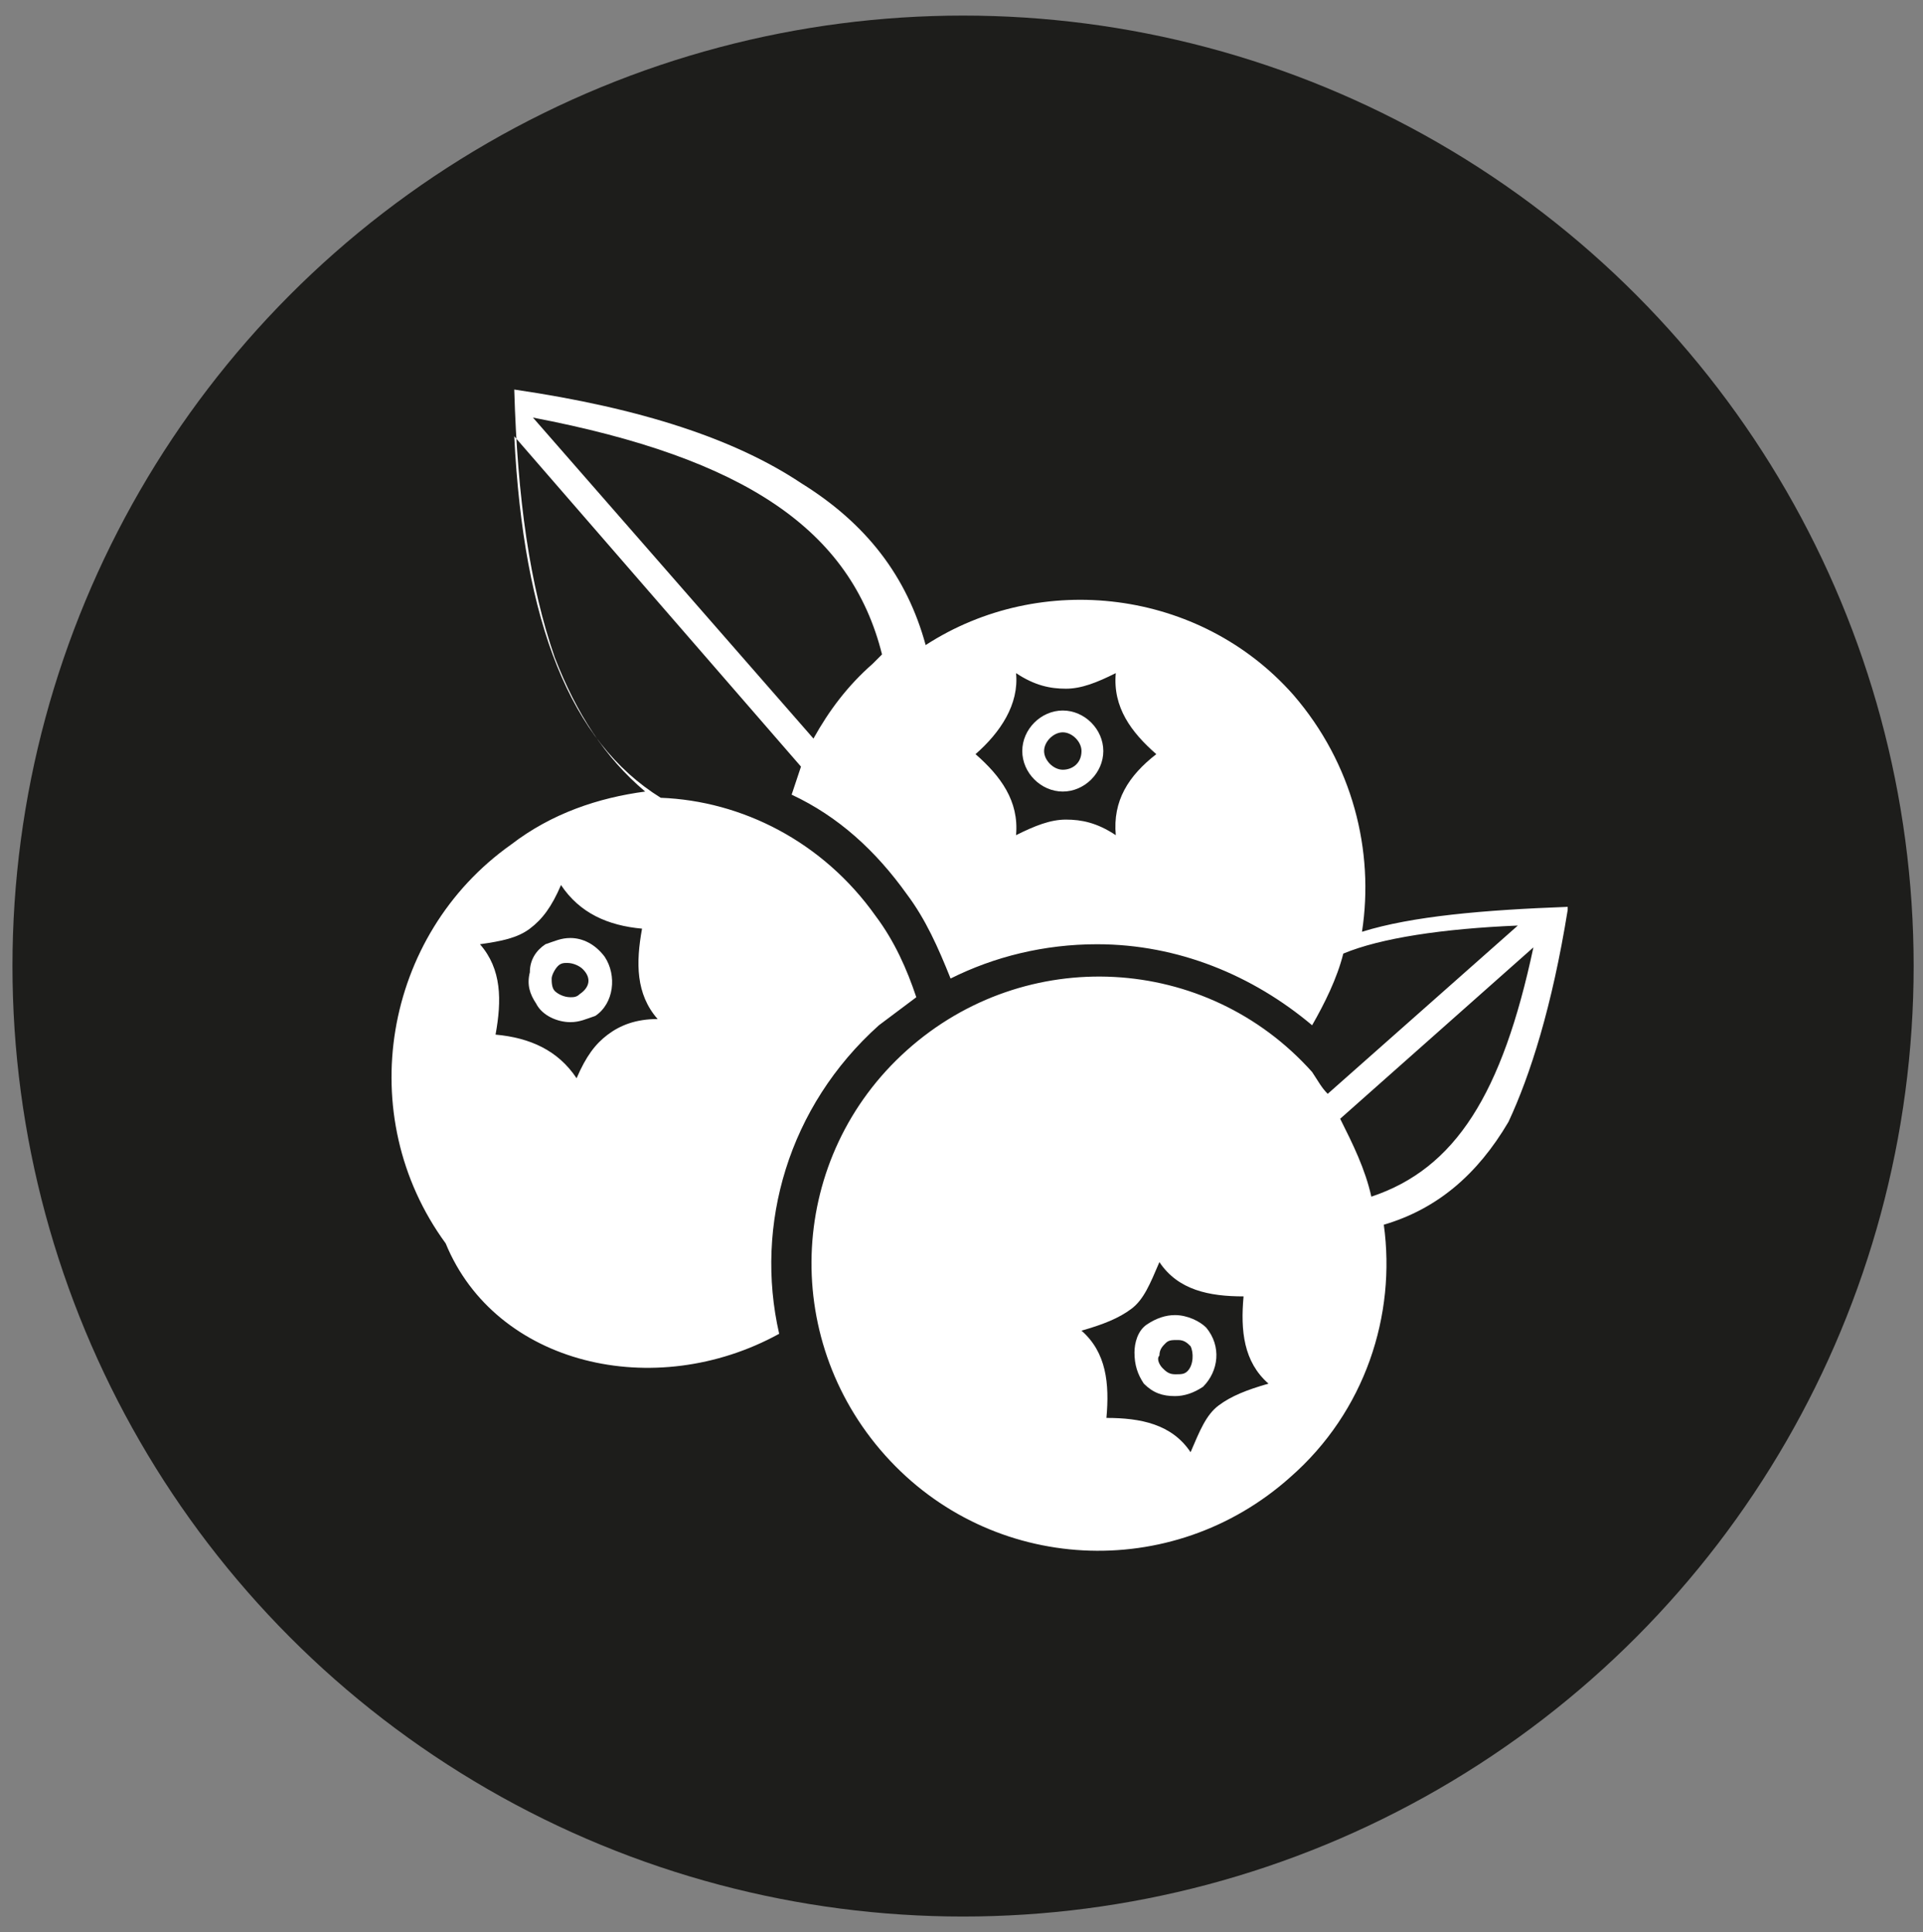
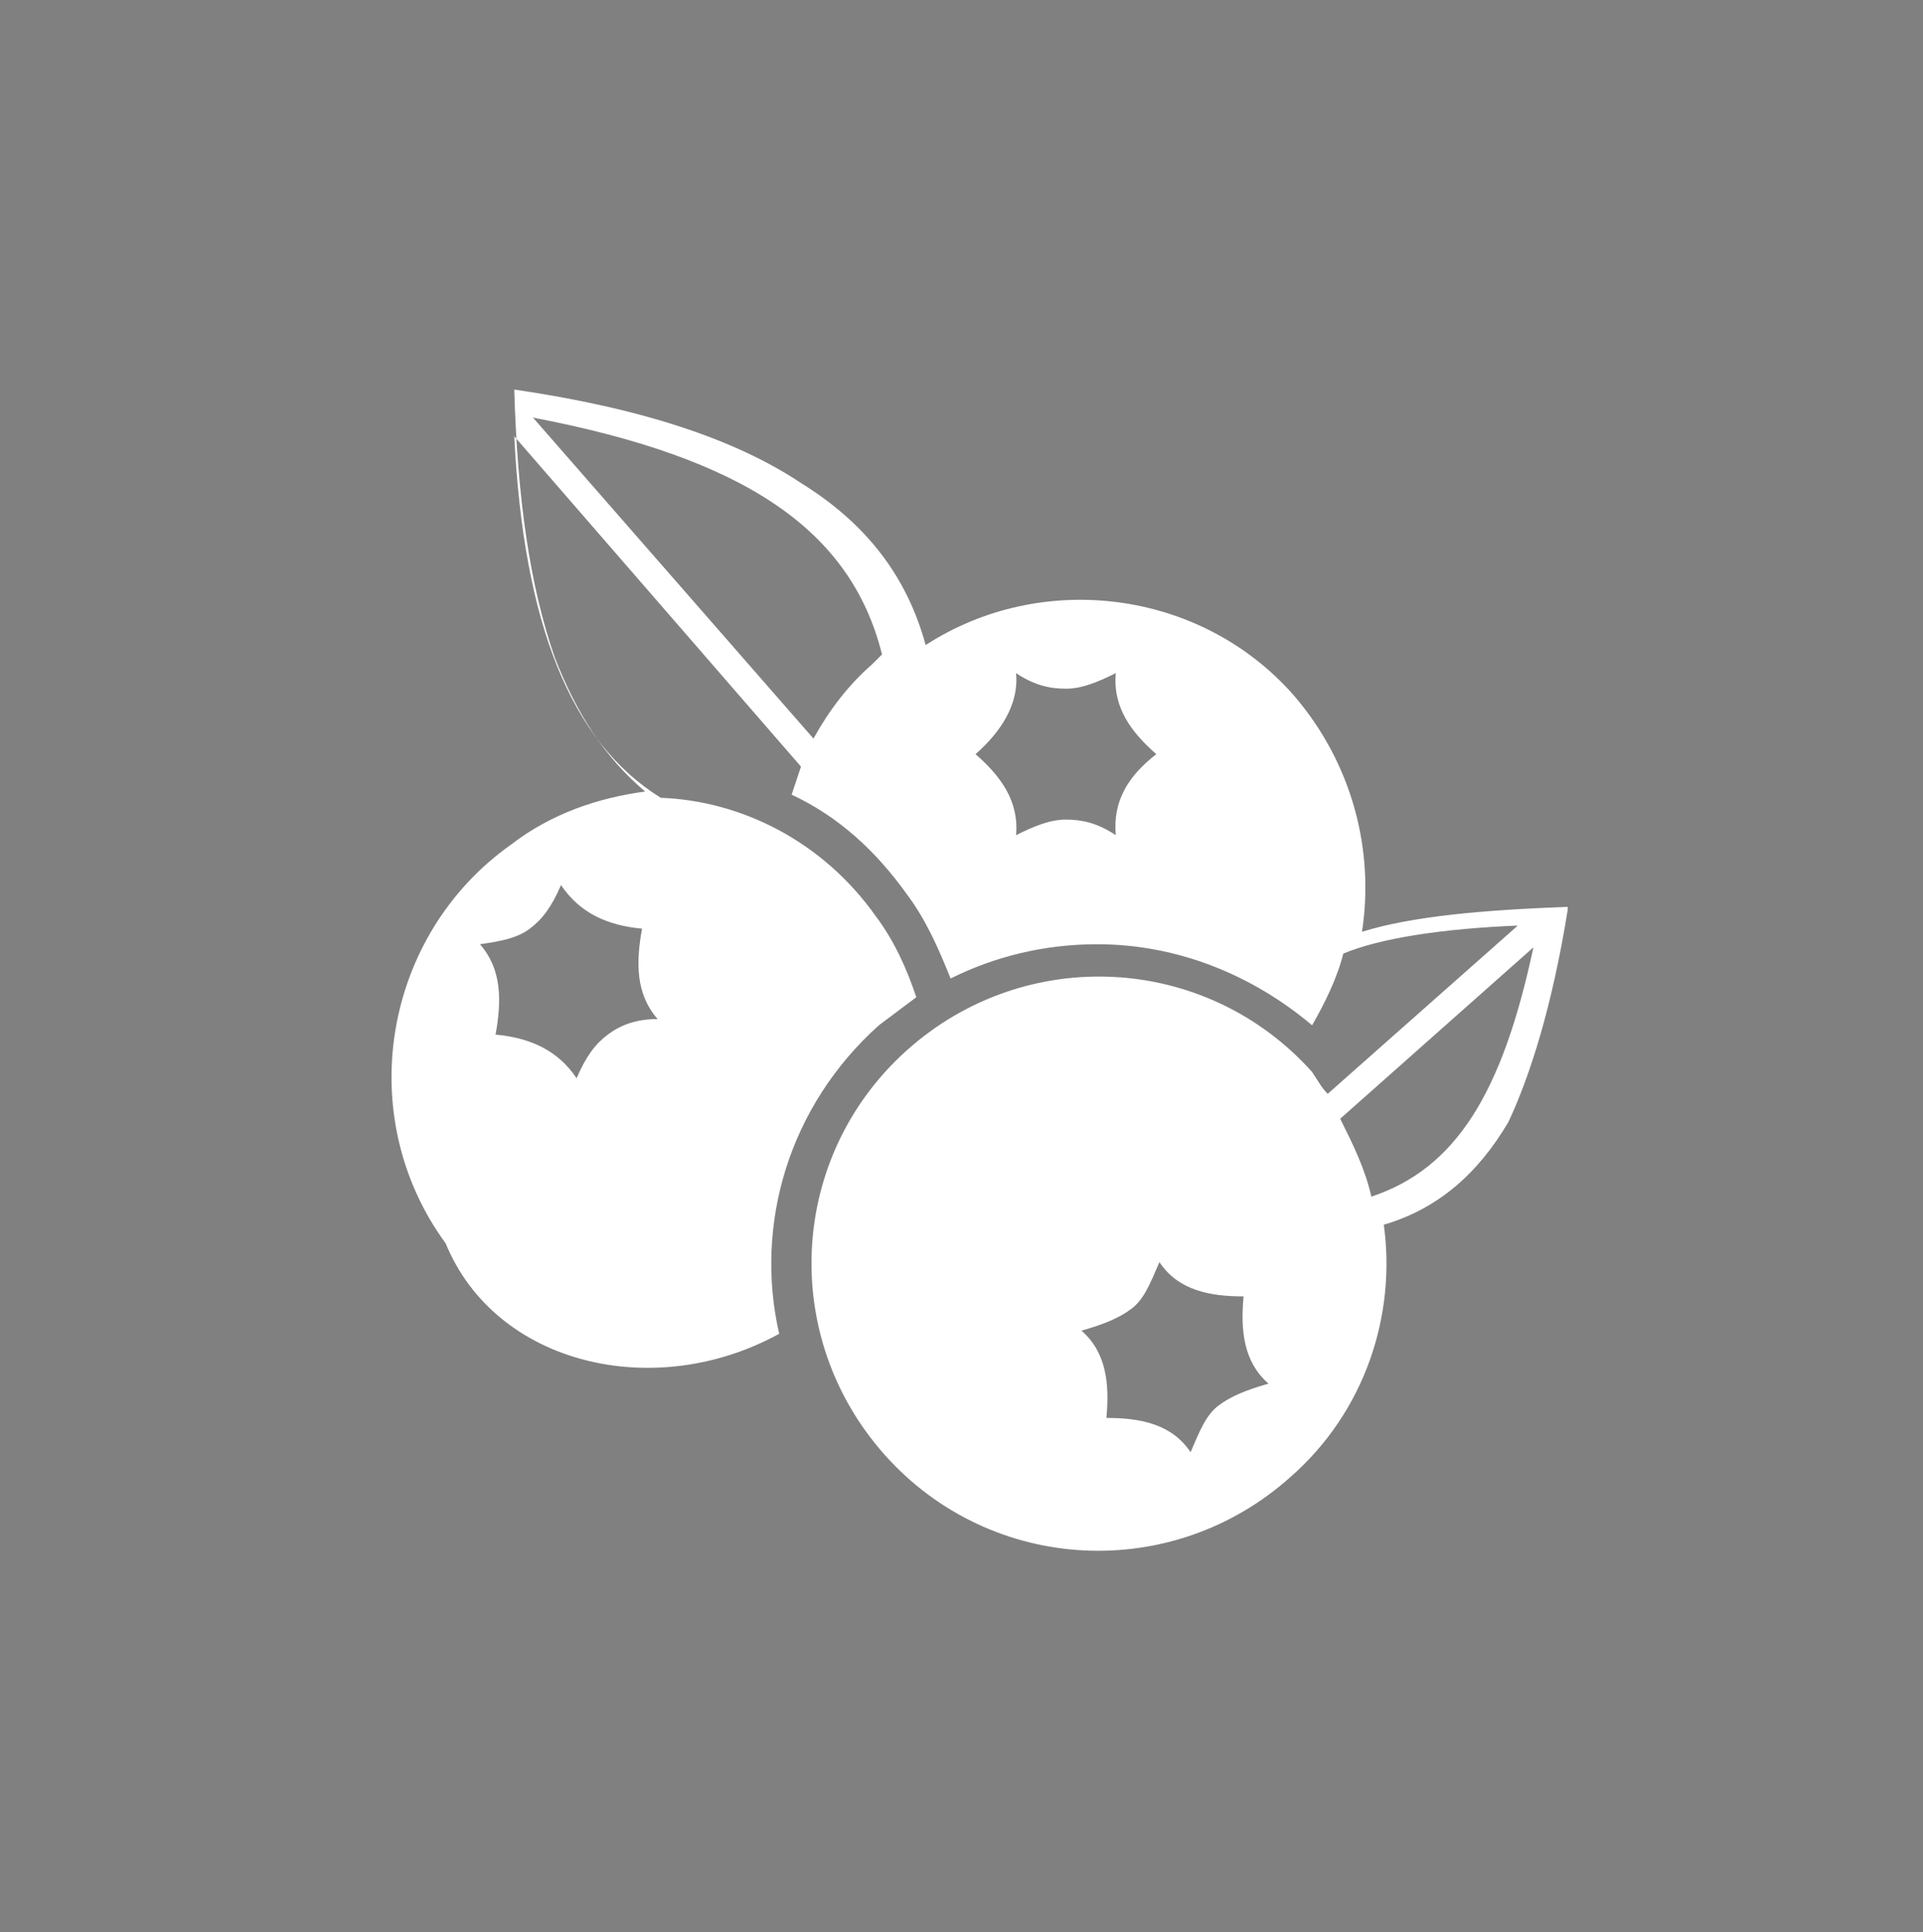
<svg xmlns="http://www.w3.org/2000/svg" version="1.1" x="0px" y="0px" viewBox="0 0 61.7 62" style="enable-background:new 0 0 61.7 62;" xml:space="preserve">
  <rect x="0" y="0" width="61.7" height="62" fill="#808080" stroke="none" />
  <style type="text/css"> .st0{fill:#1D1D1B;} .st1{fill:#FFFFFF;} </style>
  <g id="Livello_1">
-     <circle class="st0" cx="30.9" cy="31" r="30.5" />
-   </g>
+     </g>
  <g id="Livello_2">
    <g>
-       <path class="st1" d="M37.7,42.2c-0.3,0-0.6,0.1-0.9,0.3c-0.3,0.2-0.4,0.6-0.4,0.9c0,0.4,0.1,0.7,0.3,1c0.3,0.3,0.6,0.4,1,0.4 c0.3,0,0.6-0.1,0.9-0.3c0.5-0.5,0.6-1.3,0.1-1.9C38.5,42.4,38.1,42.2,37.7,42.2z M38.1,44c-0.1,0.1-0.2,0.1-0.4,0.1 c-0.2,0-0.3-0.1-0.4-0.2c-0.1-0.1-0.2-0.3-0.1-0.4c0-0.2,0.1-0.3,0.2-0.4c0.1-0.1,0.2-0.1,0.4-0.1c0.2,0,0.3,0.1,0.4,0.2 C38.3,43.4,38.3,43.8,38.1,44z" />
-       <path class="st1" d="M34.1,22.8c-0.7,0-1.3,0.6-1.3,1.3c0,0.7,0.6,1.3,1.3,1.3c0.7,0,1.3-0.6,1.3-1.3 C35.4,23.4,34.8,22.8,34.1,22.8z M34.1,24.7c-0.3,0-0.6-0.3-0.6-0.6c0-0.3,0.3-0.6,0.6-0.6c0.3,0,0.6,0.3,0.6,0.6 C34.7,24.5,34.4,24.7,34.1,24.7z" />
-       <path class="st1" d="M18.3,30.1c-0.3,0-0.5,0.1-0.8,0.2c-0.3,0.2-0.5,0.5-0.5,0.9c-0.1,0.4,0,0.7,0.2,1c0.2,0.4,0.7,0.6,1.1,0.6 c0.3,0,0.5-0.1,0.8-0.2c0.6-0.4,0.7-1.3,0.3-1.9C19.1,30.3,18.7,30.1,18.3,30.1z M18.6,31.9C18.5,32,18.4,32,18.3,32 c-0.2,0-0.4-0.1-0.5-0.2c-0.1-0.1-0.1-0.3-0.1-0.4c0-0.1,0.1-0.3,0.2-0.4c0.1-0.1,0.2-0.1,0.3-0.1c0.2,0,0.4,0.1,0.5,0.2 C19,31.4,18.9,31.7,18.6,31.9z" />
      <path class="st1" d="M50.3,29.2C50.3,29.2,50.3,29.2,50.3,29.2C50.3,29.2,50.3,29.2,50.3,29.2C50.3,29.2,50.3,29.2,50.3,29.2 C50.2,29.1,50.2,29.1,50.3,29.2c0-0.1,0-0.1,0-0.1c0,0,0,0,0,0c0,0,0,0,0,0c0,0,0,0,0,0c0,0,0,0,0,0c0,0,0,0,0,0c0,0,0,0,0,0 c0,0,0,0,0,0c0,0,0,0,0,0c0,0,0,0,0,0c0,0,0,0,0,0c0,0,0,0,0,0c0,0,0,0,0,0c0,0,0,0,0,0c0,0,0,0,0,0c0,0,0,0,0,0c0,0,0,0,0,0 c0,0,0,0,0,0c0,0,0,0,0,0c0,0,0,0,0,0c0,0,0,0,0,0c0,0,0,0,0,0c0,0,0,0,0,0c0,0,0,0,0,0c0,0,0,0,0,0c0,0,0,0,0,0c0,0,0,0,0,0 c0,0,0,0,0,0c-2.7,0.1-5,0.3-6.6,0.8c0.4-2.6-0.3-5.4-2.2-7.6c-3-3.4-8.1-4-11.8-1.6c-0.6-2.2-1.9-3.9-4-5.2 c-2.1-1.4-5.1-2.4-9.2-3c0,0,0,0,0,0c0,0,0,0,0,0c0,0,0,0,0,0c0,0,0,0,0,0c0,0,0,0,0,0c0,0,0,0,0,0c0,0,0,0,0,0c0,0,0,0,0,0 c0,0,0,0,0,0c0,0,0,0,0,0c0,0,0,0,0,0c0,0,0,0,0,0c0,0,0,0,0,0c0,0,0,0,0,0c0,0,0,0,0,0c0,0,0,0,0,0c0,0,0,0,0,0c0,0,0,0,0,0 c0,0,0,0,0,0c0,0,0,0,0,0c0,0,0,0,0,0c0,0,0,0,0,0c0,0,0,0,0,0c0,0,0,0,0,0c0,0,0,0,0,0c0,0,0,0,0,0c0,0,0,0,0,0c0,0,0,0,0,0 c0,0,0,0,0,0c0,0,0,0,0,0c0,0,0,0,0,0c0,0,0,0,0,0c0,0,0,0,0,0c0,0,0,0,0,0c0,0,0,0,0,0c0,0,0,0,0,0c0.1,3.5,0.5,6.3,1.3,8.6 c0.7,1.8,1.6,3.2,2.9,4.3c-1.5,0.2-3,0.7-4.3,1.7c-4.1,2.9-5.1,8.7-2.1,12.8C15.9,43.8,21,45,25,42.8c-0.8-3.5,0.3-7.3,3.2-9.9 c0.4-0.3,0.8-0.6,1.2-0.9c-0.3-0.9-0.7-1.8-1.3-2.6c-1.7-2.4-4.3-3.7-6.9-3.8c-2.9-1.8-4.4-5.6-4.7-11.6l9.2,10.6 c-0.1,0.3-0.2,0.6-0.3,0.9c1.5,0.7,2.7,1.8,3.7,3.2c0.6,0.8,1,1.7,1.4,2.7c1.4-0.7,3-1.1,4.7-1.1c2.6,0,5,1,6.9,2.6 c0.4-0.7,0.8-1.5,1-2.3c1.2-0.5,3.2-0.8,5.6-0.9l-6.1,5.4c-0.2-0.2-0.3-0.4-0.5-0.7c-3.4-3.8-9.2-4.1-13-0.7 c-3.8,3.4-4.1,9.2-0.7,13c3.4,3.8,9.2,4.1,13,0.7c2.4-2.1,3.4-5.2,3-8.1c1.7-0.5,3-1.6,4-3.3C49.1,34.5,49.8,32.3,50.3,29.2 C50.3,29.3,50.3,29.3,50.3,29.2C50.3,29.3,50.3,29.3,50.3,29.2C50.3,29.3,50.3,29.3,50.3,29.2C50.3,29.3,50.3,29.3,50.3,29.2 C50.3,29.2,50.3,29.2,50.3,29.2z M19.5,33.2c-0.4,0.3-0.7,0.7-1,1.4c-0.6-0.9-1.5-1.3-2.6-1.4c0.2-1.1,0.2-2.1-0.5-2.9 c0.7-0.1,1.2-0.2,1.6-0.5c0.4-0.3,0.7-0.7,1-1.4c0.6,0.9,1.5,1.3,2.6,1.4c-0.2,1.1-0.2,2.1,0.5,2.9C20.4,32.7,19.9,32.9,19.5,33.2 z M28,21.3c-0.8,0.7-1.4,1.5-1.9,2.4l-9-10.3c6.8,1.3,10.2,3.6,11.2,7.6C28.2,21.1,28.1,21.2,28,21.3z M35.8,26.8 c-0.6-0.4-1.1-0.5-1.6-0.5c-0.5,0-1,0.2-1.6,0.5c0.1-1.1-0.5-1.9-1.3-2.6c0.8-0.7,1.4-1.6,1.3-2.6c0.6,0.4,1.1,0.5,1.6,0.5 c0.5,0,1-0.2,1.6-0.5c-0.1,1.1,0.5,1.9,1.3,2.6C36.2,24.9,35.7,25.7,35.8,26.8z M39.1,45.1c-0.4,0.3-0.6,0.8-0.9,1.5 c-0.6-0.9-1.6-1.1-2.7-1.1c0.1-1.1,0-2.1-0.8-2.8c0.7-0.2,1.2-0.4,1.6-0.7c0.4-0.3,0.6-0.8,0.9-1.5c0.6,0.9,1.6,1.1,2.7,1.1 c-0.1,1.1,0,2.1,0.8,2.8C40,44.6,39.5,44.8,39.1,45.1z M44,38.4c-0.2-0.9-0.6-1.7-1-2.5l6.2-5.5C48.2,35.1,46.7,37.5,44,38.4z" />
    </g>
  </g>
</svg>